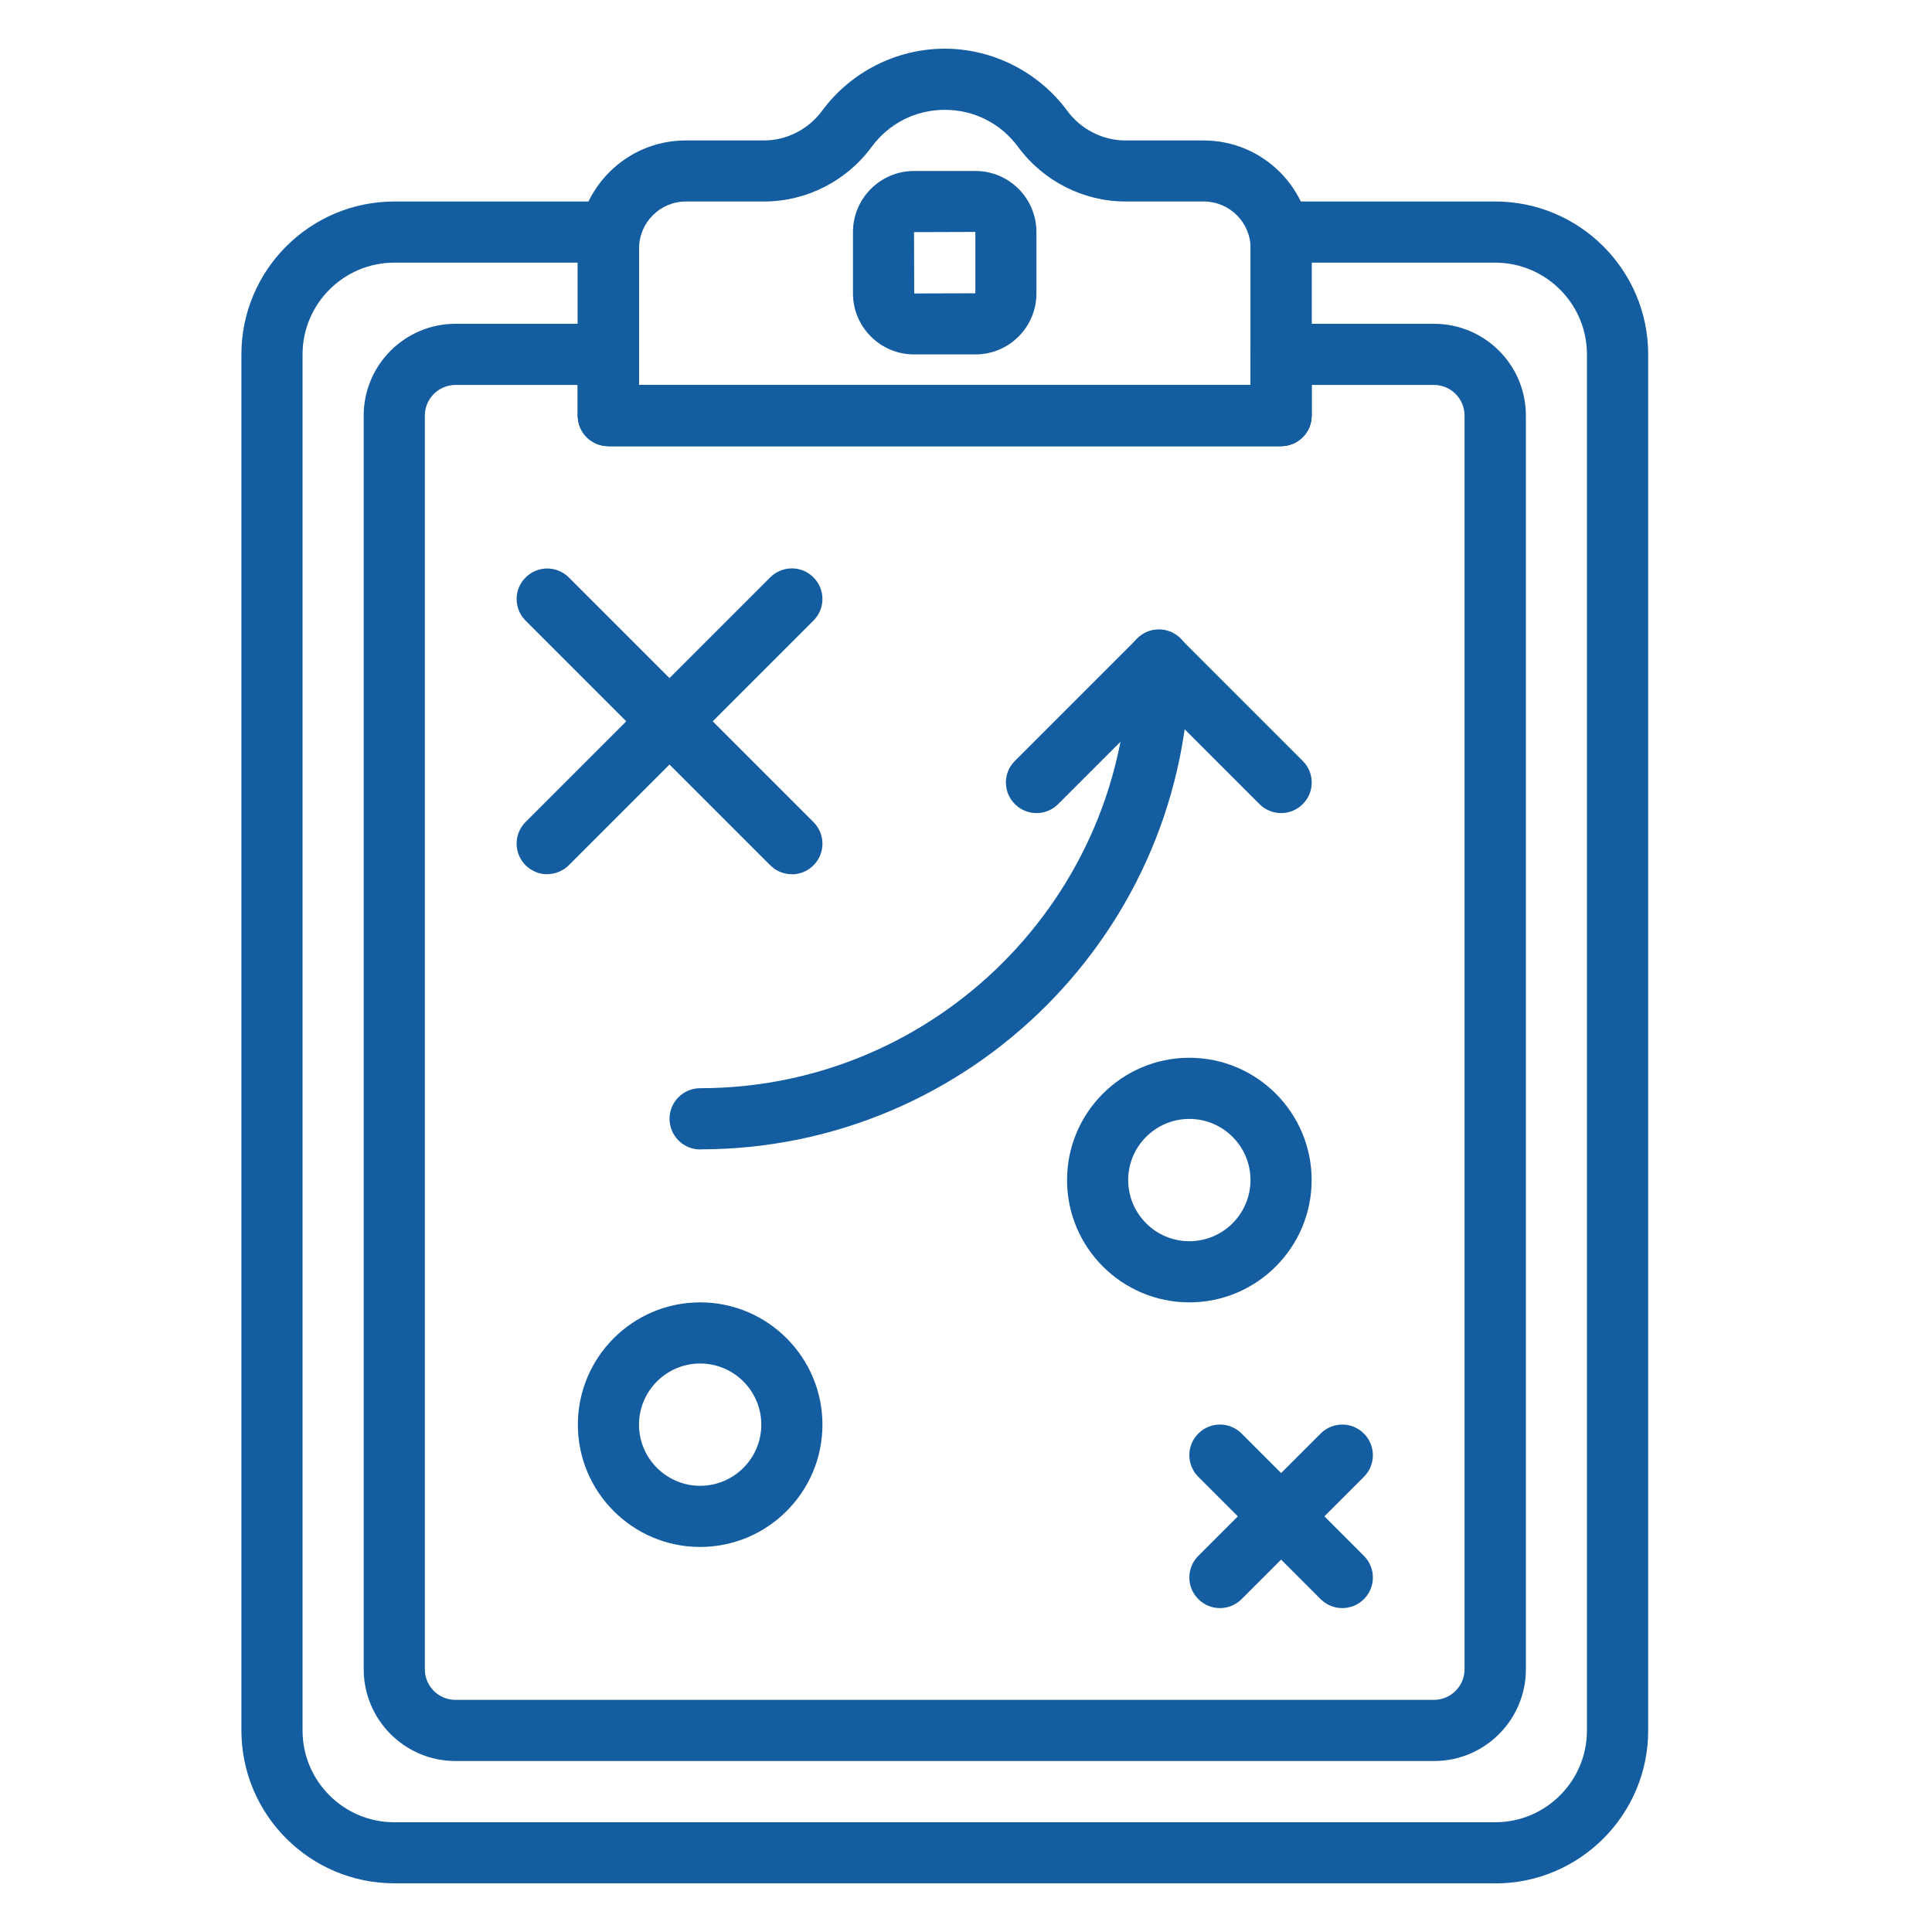
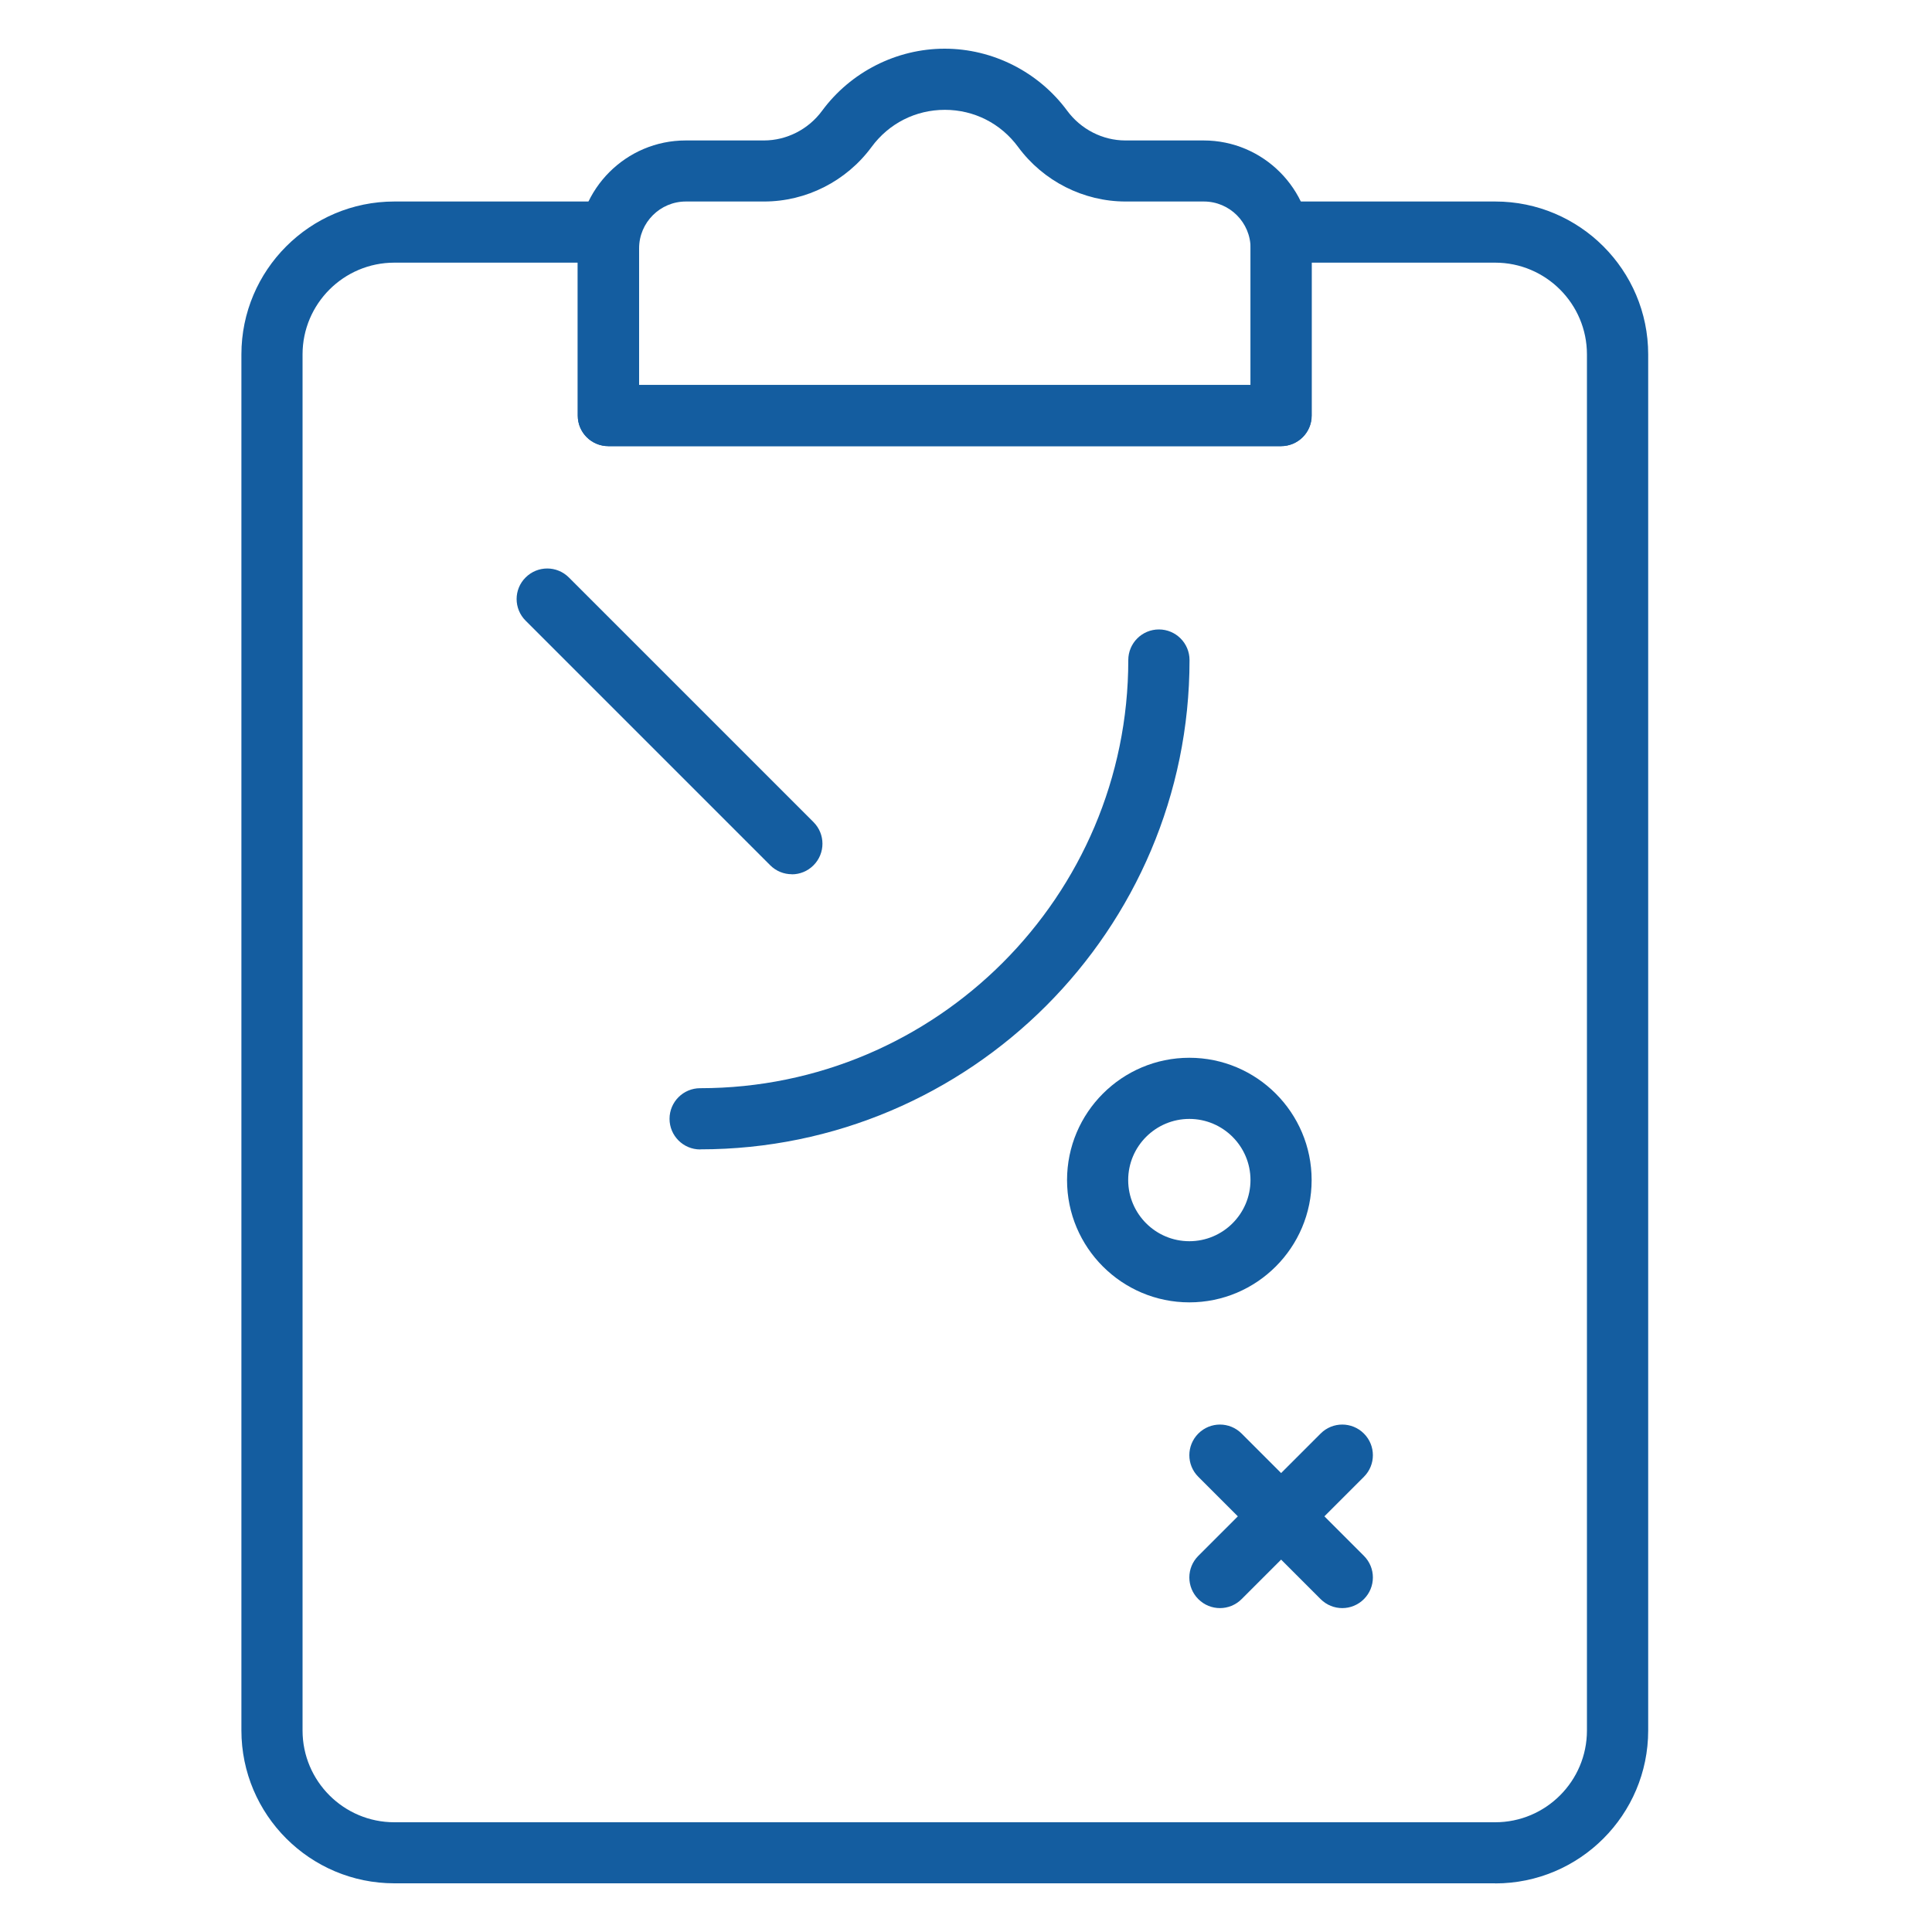
<svg xmlns="http://www.w3.org/2000/svg" id="Calque_1" viewBox="0 0 200 200">
  <defs>
    <style>.st0 { fill: none; } .st1 { fill: #145da0; } .st2 { clip-path: url(#clippath); }</style>
    <clipPath id="clippath">
      <rect class="st0" x="24.88" y="5" width="150.24" height="190" />
    </clipPath>
  </defs>
  <g class="st2">
    <path class="st1" d="M81.97 90.5c-.81.0-1.62-.31-2.24-.93L54.41 64.25c-1.24-1.24-1.24-3.24.0-4.47 1.24-1.24 3.24-1.24 4.48.0L84.21 85.1c1.24 1.24 1.24 3.24.0 4.48-.62.62-1.43.93-2.24.93h0z" />
-     <path class="st1" d="M56.65 90.5c-.81.0-1.62-.31-2.24-.93-1.24-1.24-1.24-3.24.0-4.48l25.32-25.32c1.24-1.24 3.24-1.24 4.48.0 1.24 1.24 1.24 3.24.0 4.47L58.89 89.56c-.62.62-1.43.93-2.24.93h0z" />
    <path class="st1" d="M138.95 166.47c-.81.0-1.62-.31-2.24-.93l-12.66-12.66c-1.24-1.24-1.24-3.24.0-4.48 1.24-1.24 3.24-1.24 4.48.0l12.66 12.66c1.24 1.24 1.24 3.24.0 4.48-.62.62-1.43.93-2.24.93z" />
    <path class="st1" d="M126.29 166.47c-.81.0-1.62-.31-2.24-.93-1.24-1.24-1.24-3.24.0-4.48l12.66-12.66c1.24-1.24 3.24-1.24 4.48.0 1.24 1.24 1.24 3.24.0 4.48l-12.66 12.66c-.62.62-1.43.93-2.24.93z" />
-     <path class="st1" d="M72.48 141.15c-3.49.0-6.33 2.84-6.33 6.33s2.84 6.33 6.33 6.33 6.33-2.84 6.33-6.33-2.84-6.33-6.33-6.33zm0 18.99c-6.98.0-12.66-5.68-12.66-12.66s5.68-12.66 12.66-12.66 12.66 5.68 12.66 12.66-5.68 12.66-12.66 12.66z" />
    <path class="st1" d="M123.12 115.83c-3.49.0-6.33 2.84-6.33 6.33s2.84 6.33 6.33 6.33 6.33-2.84 6.33-6.33-2.84-6.33-6.33-6.33zm0 18.99c-6.98.0-12.66-5.68-12.66-12.66s5.68-12.66 12.66-12.66 12.66 5.68 12.66 12.66-5.68 12.66-12.66 12.66z" />
    <path class="st1" d="M72.48 118.99c-1.75.0-3.17-1.42-3.17-3.17s1.42-3.17 3.17-3.17c24.44.0 44.32-19.88 44.32-44.32.0-1.75 1.42-3.17 3.17-3.17s3.17 1.42 3.17 3.17c0 27.93-22.72 50.65-50.65 50.65z" />
-     <path class="st1" d="M132.62 84.17c-.81.0-1.62-.31-2.24-.93l-10.42-10.42-10.42 10.42c-1.24 1.24-3.24 1.24-4.48.0-1.24-1.24-1.24-3.24.0-4.47l12.66-12.66c1.24-1.24 3.24-1.24 4.48.0l12.66 12.66c1.24 1.24 1.24 3.24.0 4.47-.62.62-1.43.93-2.24.93z" />
    <path class="st1" d="M66.15 39.85h63.31V25.7c0-2.67-2.17-4.84-4.84-4.84h-8.1c-4.36.0-8.52-2.11-11.12-5.64-1.8-2.45-4.57-3.85-7.59-3.85s-5.79 1.4-7.59 3.85c-2.61 3.54-6.76 5.64-11.12 5.64H71c-2.67.0-4.84 2.18-4.84 4.84v14.15zm66.47 6.34H62.98c-1.75.0-3.17-1.41-3.17-3.16V25.71c0-6.16 5.01-11.17 11.17-11.17h8.1c2.35.0 4.61-1.15 6.02-3.07 2.96-4.02 7.71-6.43 12.69-6.43s9.73 2.41 12.69 6.43c1.42 1.92 3.67 3.07 6.02 3.07h8.1c6.16.0 11.17 5.01 11.17 11.17v17.32c0 1.75-1.42 3.16-3.17 3.16z" />
    <path class="st1" d="M40.82 27.19c-5.24.0-9.5 4.26-9.5 9.5v142.45c0 5.24 4.26 9.5 9.5 9.5h113.96c5.24.0 9.5-4.26 9.5-9.5V36.69c0-5.24-4.26-9.5-9.5-9.5h-18.99v15.83c0 1.75-1.42 3.16-3.17 3.16H62.98c-1.75.0-3.17-1.41-3.17-3.16V27.19H40.82zM154.78 194.96H40.82c-8.73.0-15.83-7.1-15.83-15.83V36.69c0-8.73 7.1-15.83 15.83-15.83h22.16c1.75.0 3.17 1.42 3.17 3.17v15.83h63.31V24.03c0-1.75 1.42-3.17 3.17-3.17h22.16c8.73.0 15.83 7.1 15.83 15.83v142.45c0 8.73-7.1 15.83-15.83 15.83z" />
-     <path class="st1" d="M47.15 39.85c-1.74.0-3.17 1.42-3.17 3.17V172.8c0 1.75 1.42 3.17 3.17 3.17h101.29c1.74.0 3.17-1.42 3.17-3.17V43.02c0-1.75-1.42-3.17-3.17-3.17h-12.66v3.17c0 1.75-1.42 3.16-3.17 3.16H62.98c-1.75.0-3.17-1.41-3.17-3.16v-3.17H47.15zM148.45 182.3H47.15c-5.24.0-9.5-4.26-9.5-9.5V43.02c0-5.24 4.26-9.5 9.5-9.5h15.83c1.75.0 3.17 1.41 3.17 3.16v3.17h63.31v-3.17c0-1.75 1.42-3.16 3.17-3.16h15.83c5.24.0 9.5 4.26 9.5 9.5V172.8c0 5.24-4.26 9.5-9.5 9.5z" />
-     <path class="st1" d="M100.97 24.01l-6.35.02.02 6.35 6.33-.02v-6.35zM100.98 36.69h-6.36c-3.48.0-6.32-2.83-6.32-6.31v-6.36c0-3.48 2.83-6.32 6.32-6.32h6.36c3.48.0 6.31 2.83 6.31 6.32v6.36c0 3.48-2.83 6.31-6.31 6.31z" />
  </g>
</svg>